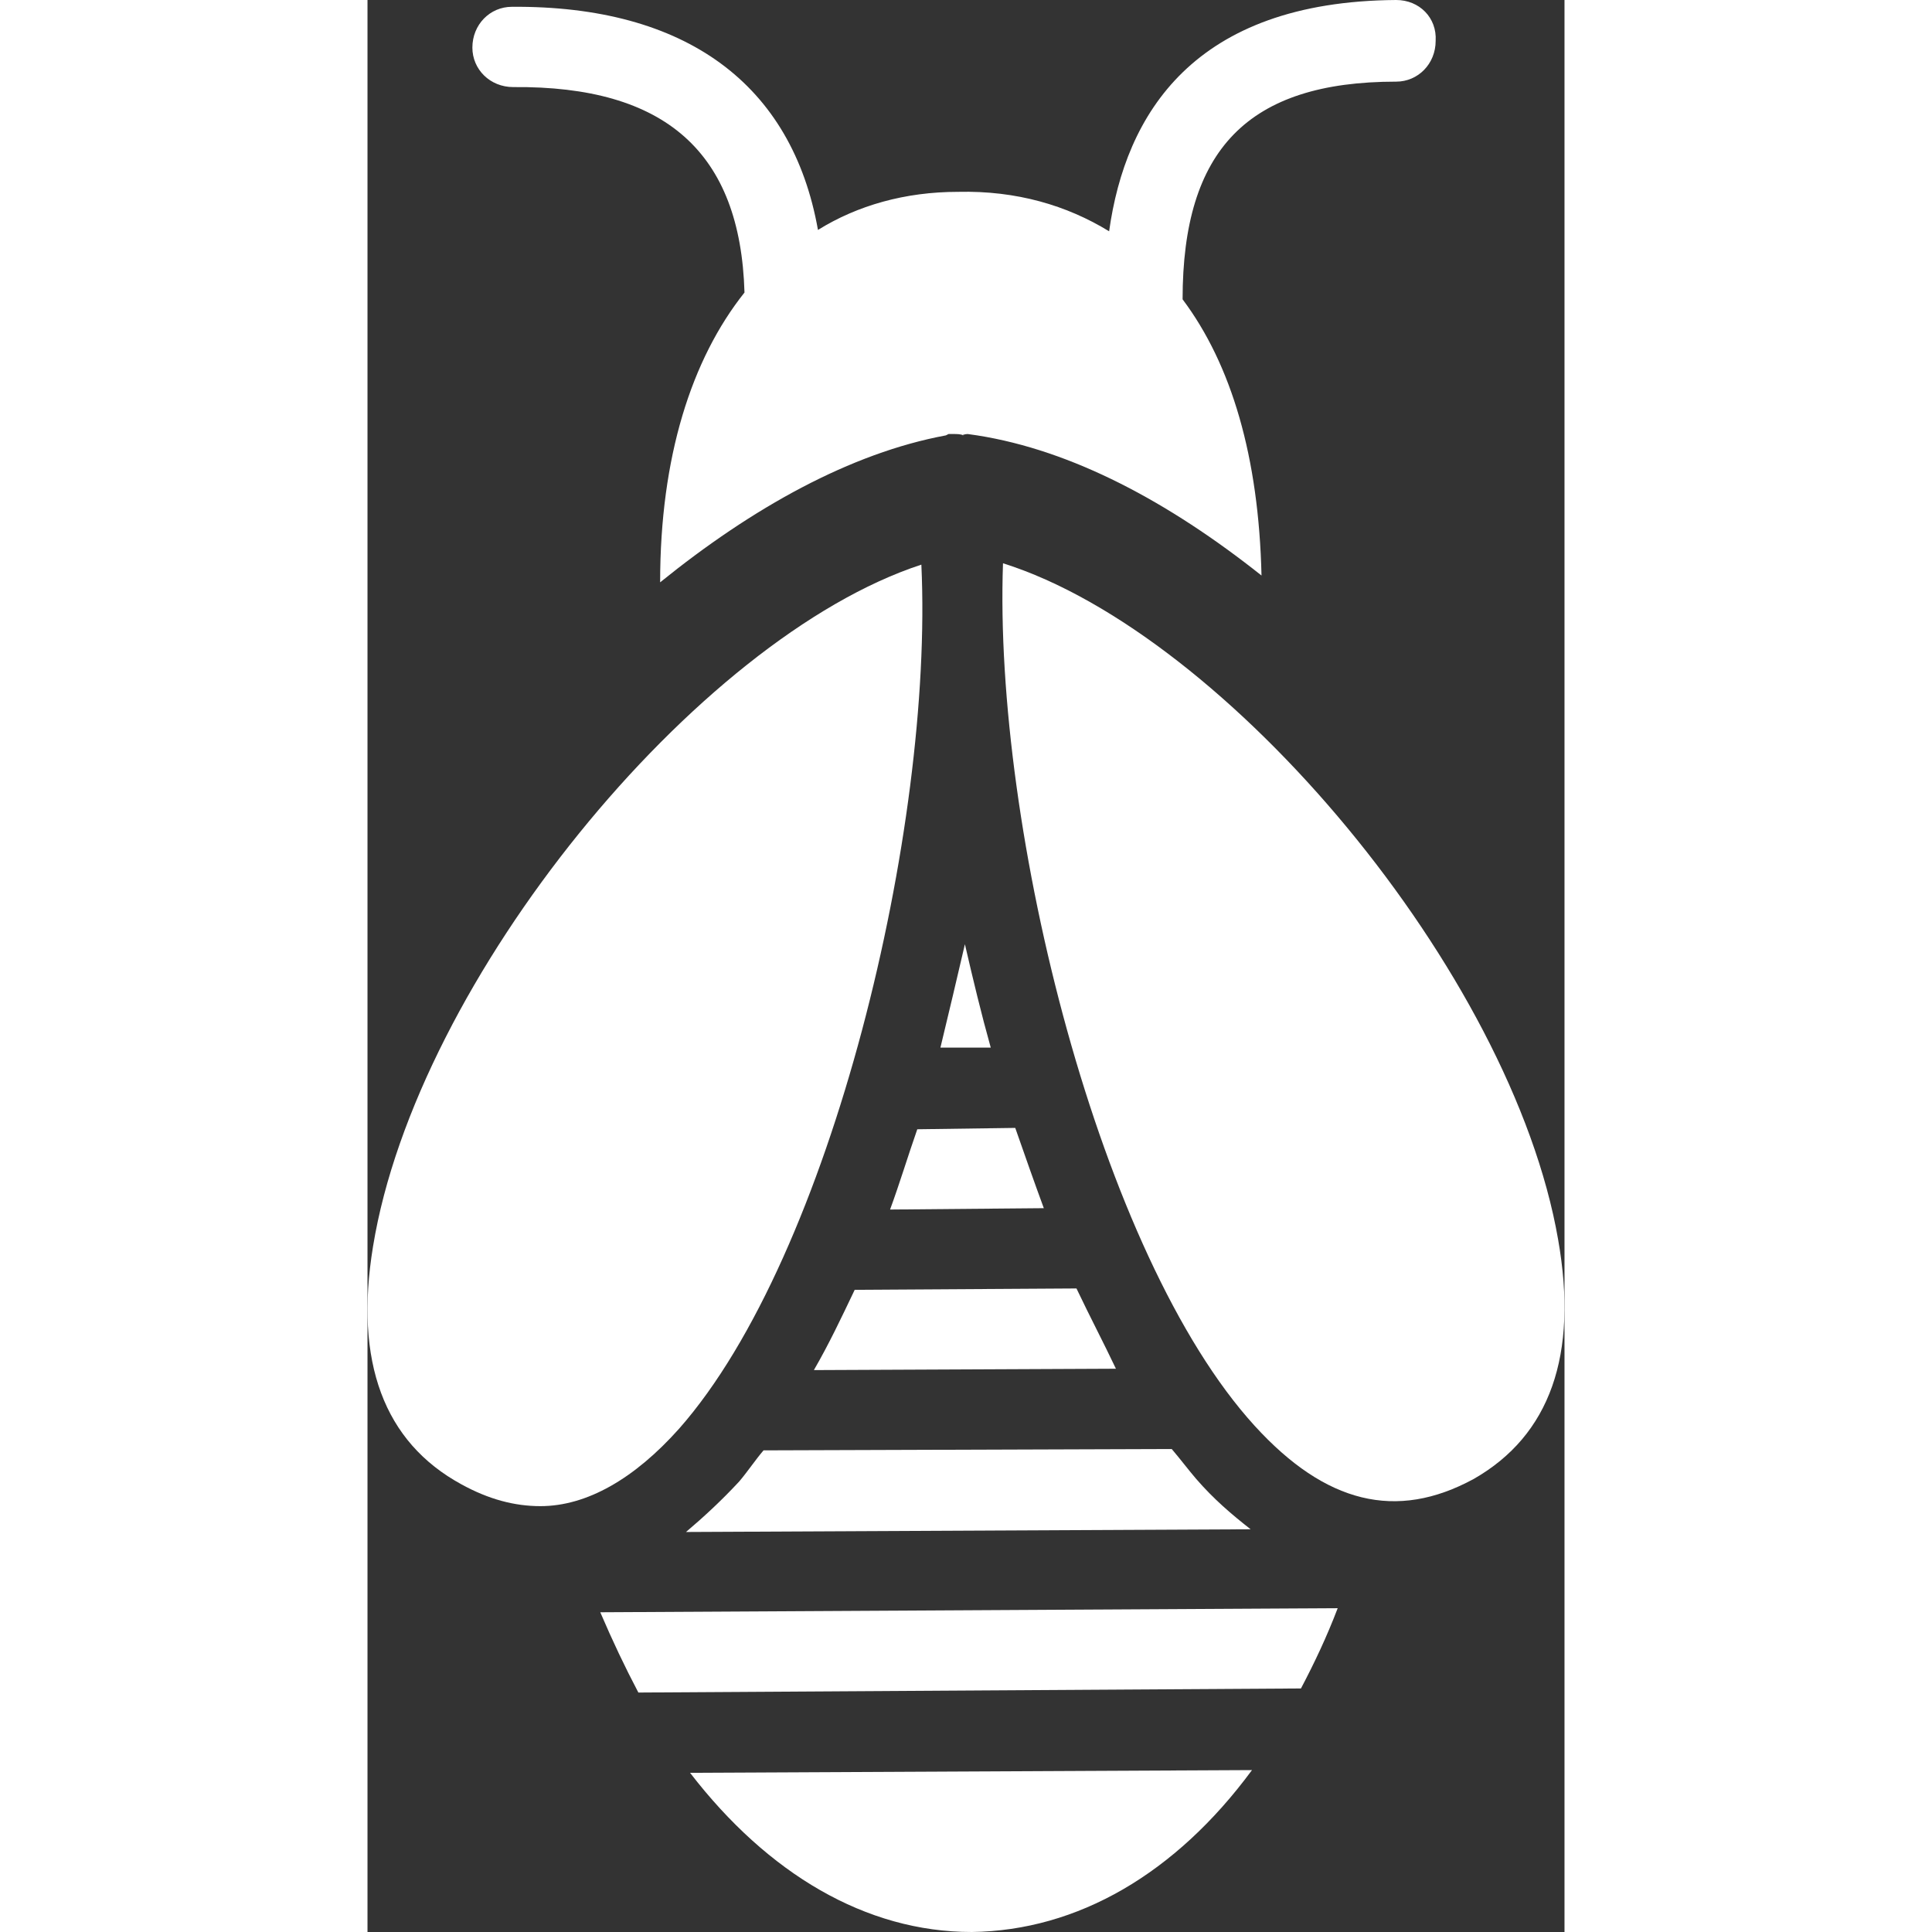
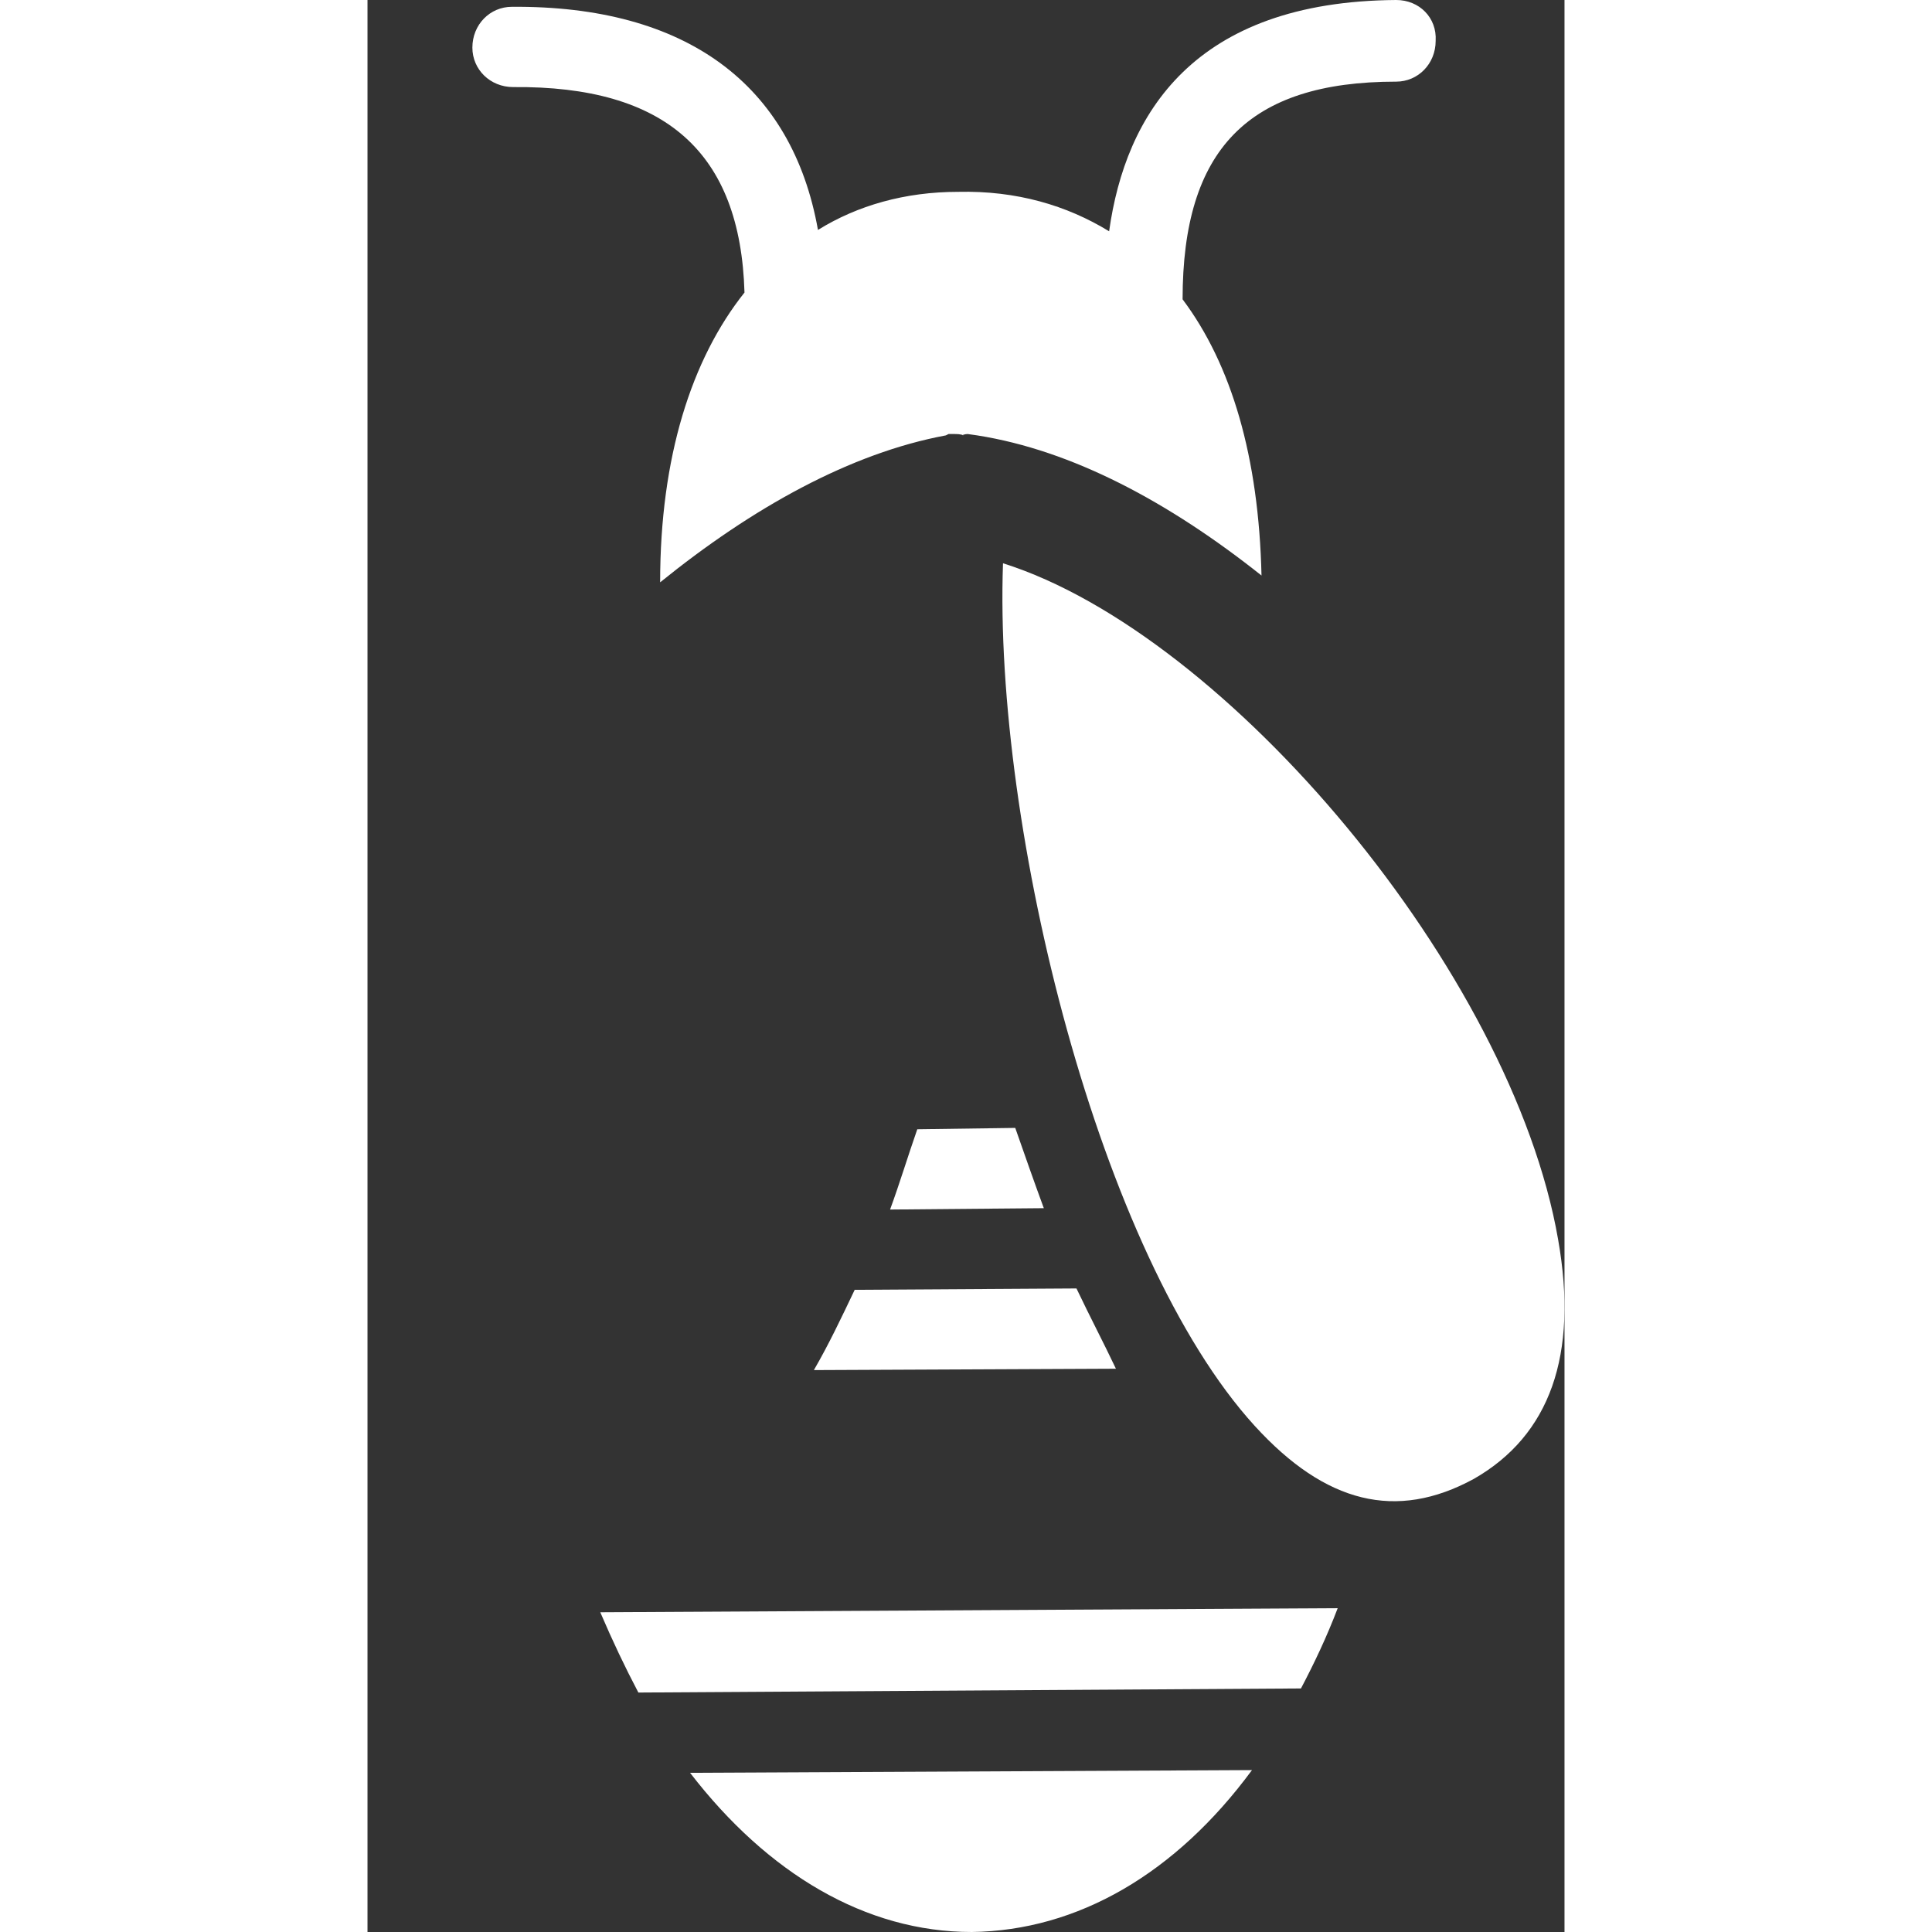
<svg xmlns="http://www.w3.org/2000/svg" preserveAspectRatio="xMidYMid meet" data-bbox="55.991 29 87.979 142" viewBox="55.991 29 87.979 142" height="200" width="200" data-type="color" role="presentation" aria-hidden="true" fill="#ffffff">
  <rect x="55.991" y="29" width="87.979" height="142" fill="#333333" stroke="none" />
  <g>
    <path d="M131.6 29c-14.9.1-19.9 8.4-21.1 17-3.1-1.9-6.8-3-11.1-2.9-3.9 0-7.4 1-10.3 2.8-1.9-10.7-9.7-16.5-22.5-16.4-1.6 0-2.9 1.3-2.9 3 0 1.6 1.3 2.9 3 2.9 11.2-.1 16.7 4.8 17 15.1-3.9 4.9-6.2 12.1-6.2 21.3 6.8-5.5 14-9.5 21-10.8l.2-.1h.4c.2 0 .5 0 .7.1-.2 0 .1-.1.3-.1l.7.1c7 1.1 14.1 4.9 20.9 10.3-.2-8.7-2.2-15.5-5.8-20.3 0-11 4.8-16 15.7-16 1.6 0 2.9-1.3 2.9-3 .1-1.7-1.2-3-2.9-3z" data-color="1" />
    <path d="M105.7 117.8c-.7-1.9-1.4-3.9-2.1-5.9l-7.2.1c-.7 2-1.3 4-2 5.9l11.3-.1z" data-color="1" />
-     <path d="M98.1 106h3.7c-.7-2.5-1.3-5-1.9-7.6-.6 2.6-1.2 5.1-1.8 7.6z" data-color="1" />
    <path d="M108.1 123.7l-16.3.1c-1 2.1-1.9 4-3 5.9l22.2-.1c-.9-1.9-1.9-3.8-2.9-5.9z" data-color="1" />
    <path d="M75.9 153.4l48.7-.3c1-1.9 1.9-3.8 2.7-5.9l-54.2.3c.9 2.1 1.8 4 2.8 5.9z" data-color="1" />
-     <path d="M116.9 137.7c-.6-.7-1.2-1.5-1.8-2.2l-30 .1c-.6.7-1.2 1.6-1.8 2.3-1.3 1.4-2.6 2.6-3.9 3.7l41.5-.2c-1.4-1.1-2.7-2.2-4-3.7z" data-color="1" />
    <path d="M100.4 171c7.8-.1 15-4.3 20.6-11.9l-41.3.2c5.7 7.4 12.9 11.7 20.7 11.7z" data-color="1" />
-     <path d="M78.9 134c-3.3 3.7-6.8 5.7-10.2 5.7-1.9 0-3.8-.5-5.8-1.6-5.7-3.1-7.9-9-6.5-17.5 3.2-19.6 23.8-44.7 40.3-50.1.9 19.3-6.6 50.8-17.8 63.5z" data-color="1" />
    <path d="M137.3 137.7c-5.7 3.1-10.9 1.8-16.1-3.9-11.4-12.5-19.2-43.9-18.5-63.4 16.5 5.2 37.4 30.1 40.8 49.7 1.5 8.5-.6 14.4-6.2 17.6z" data-color="1" />
  </g>
</svg>